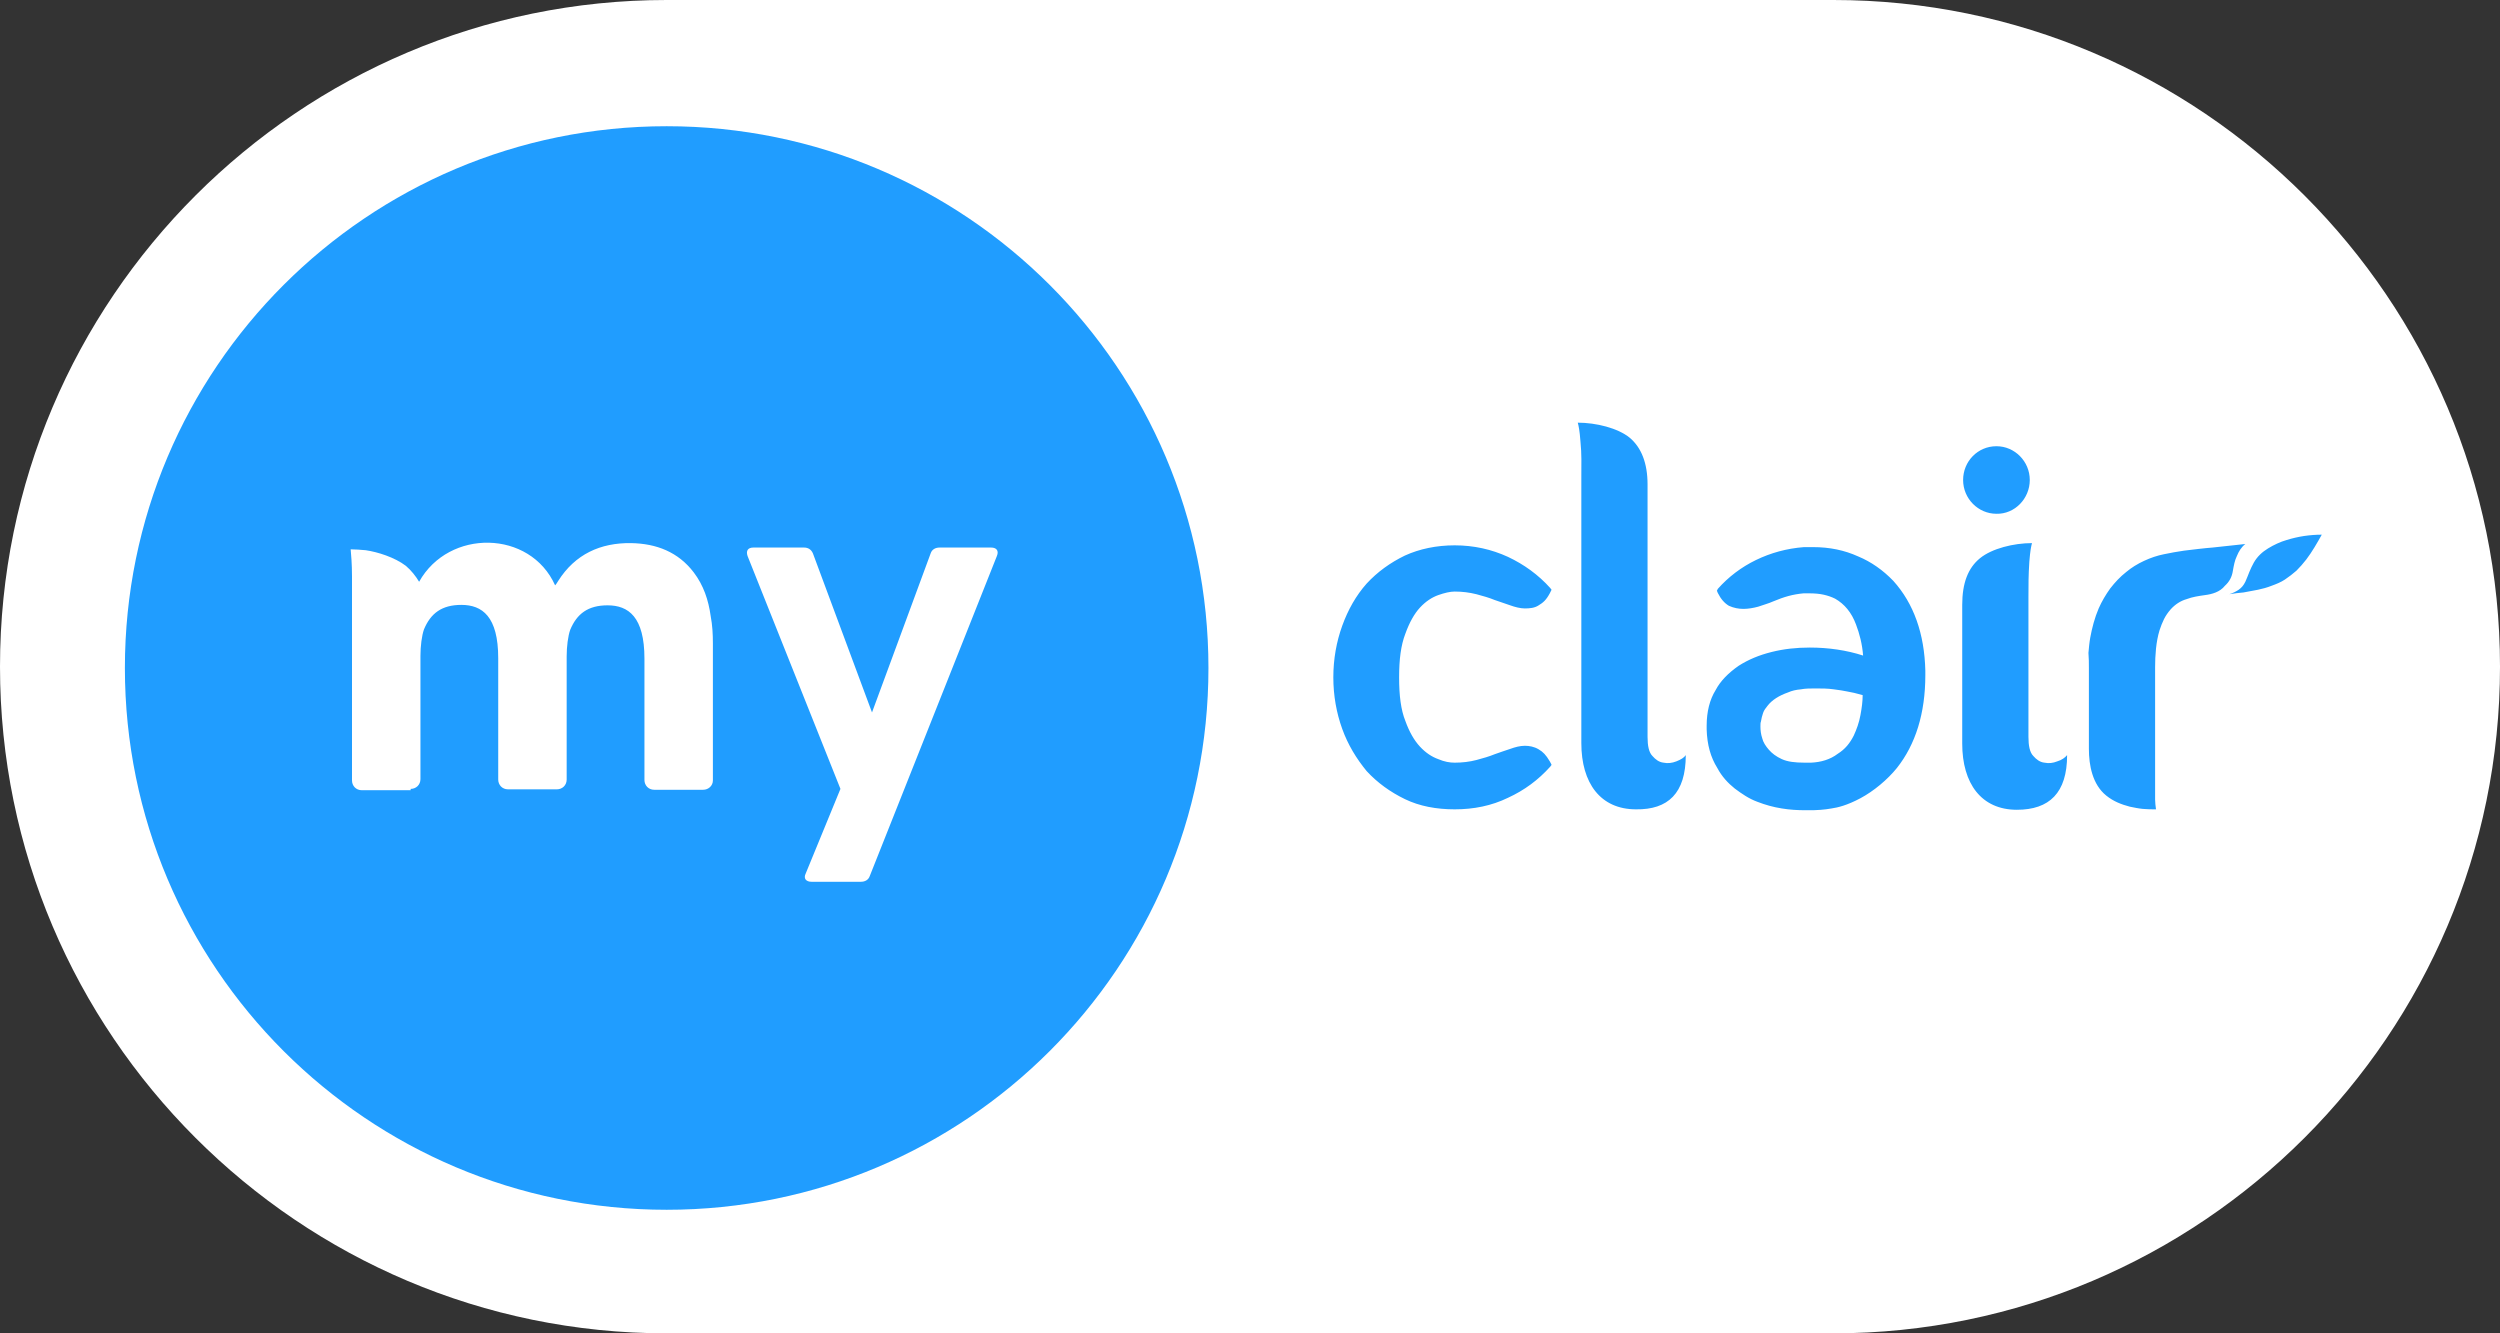
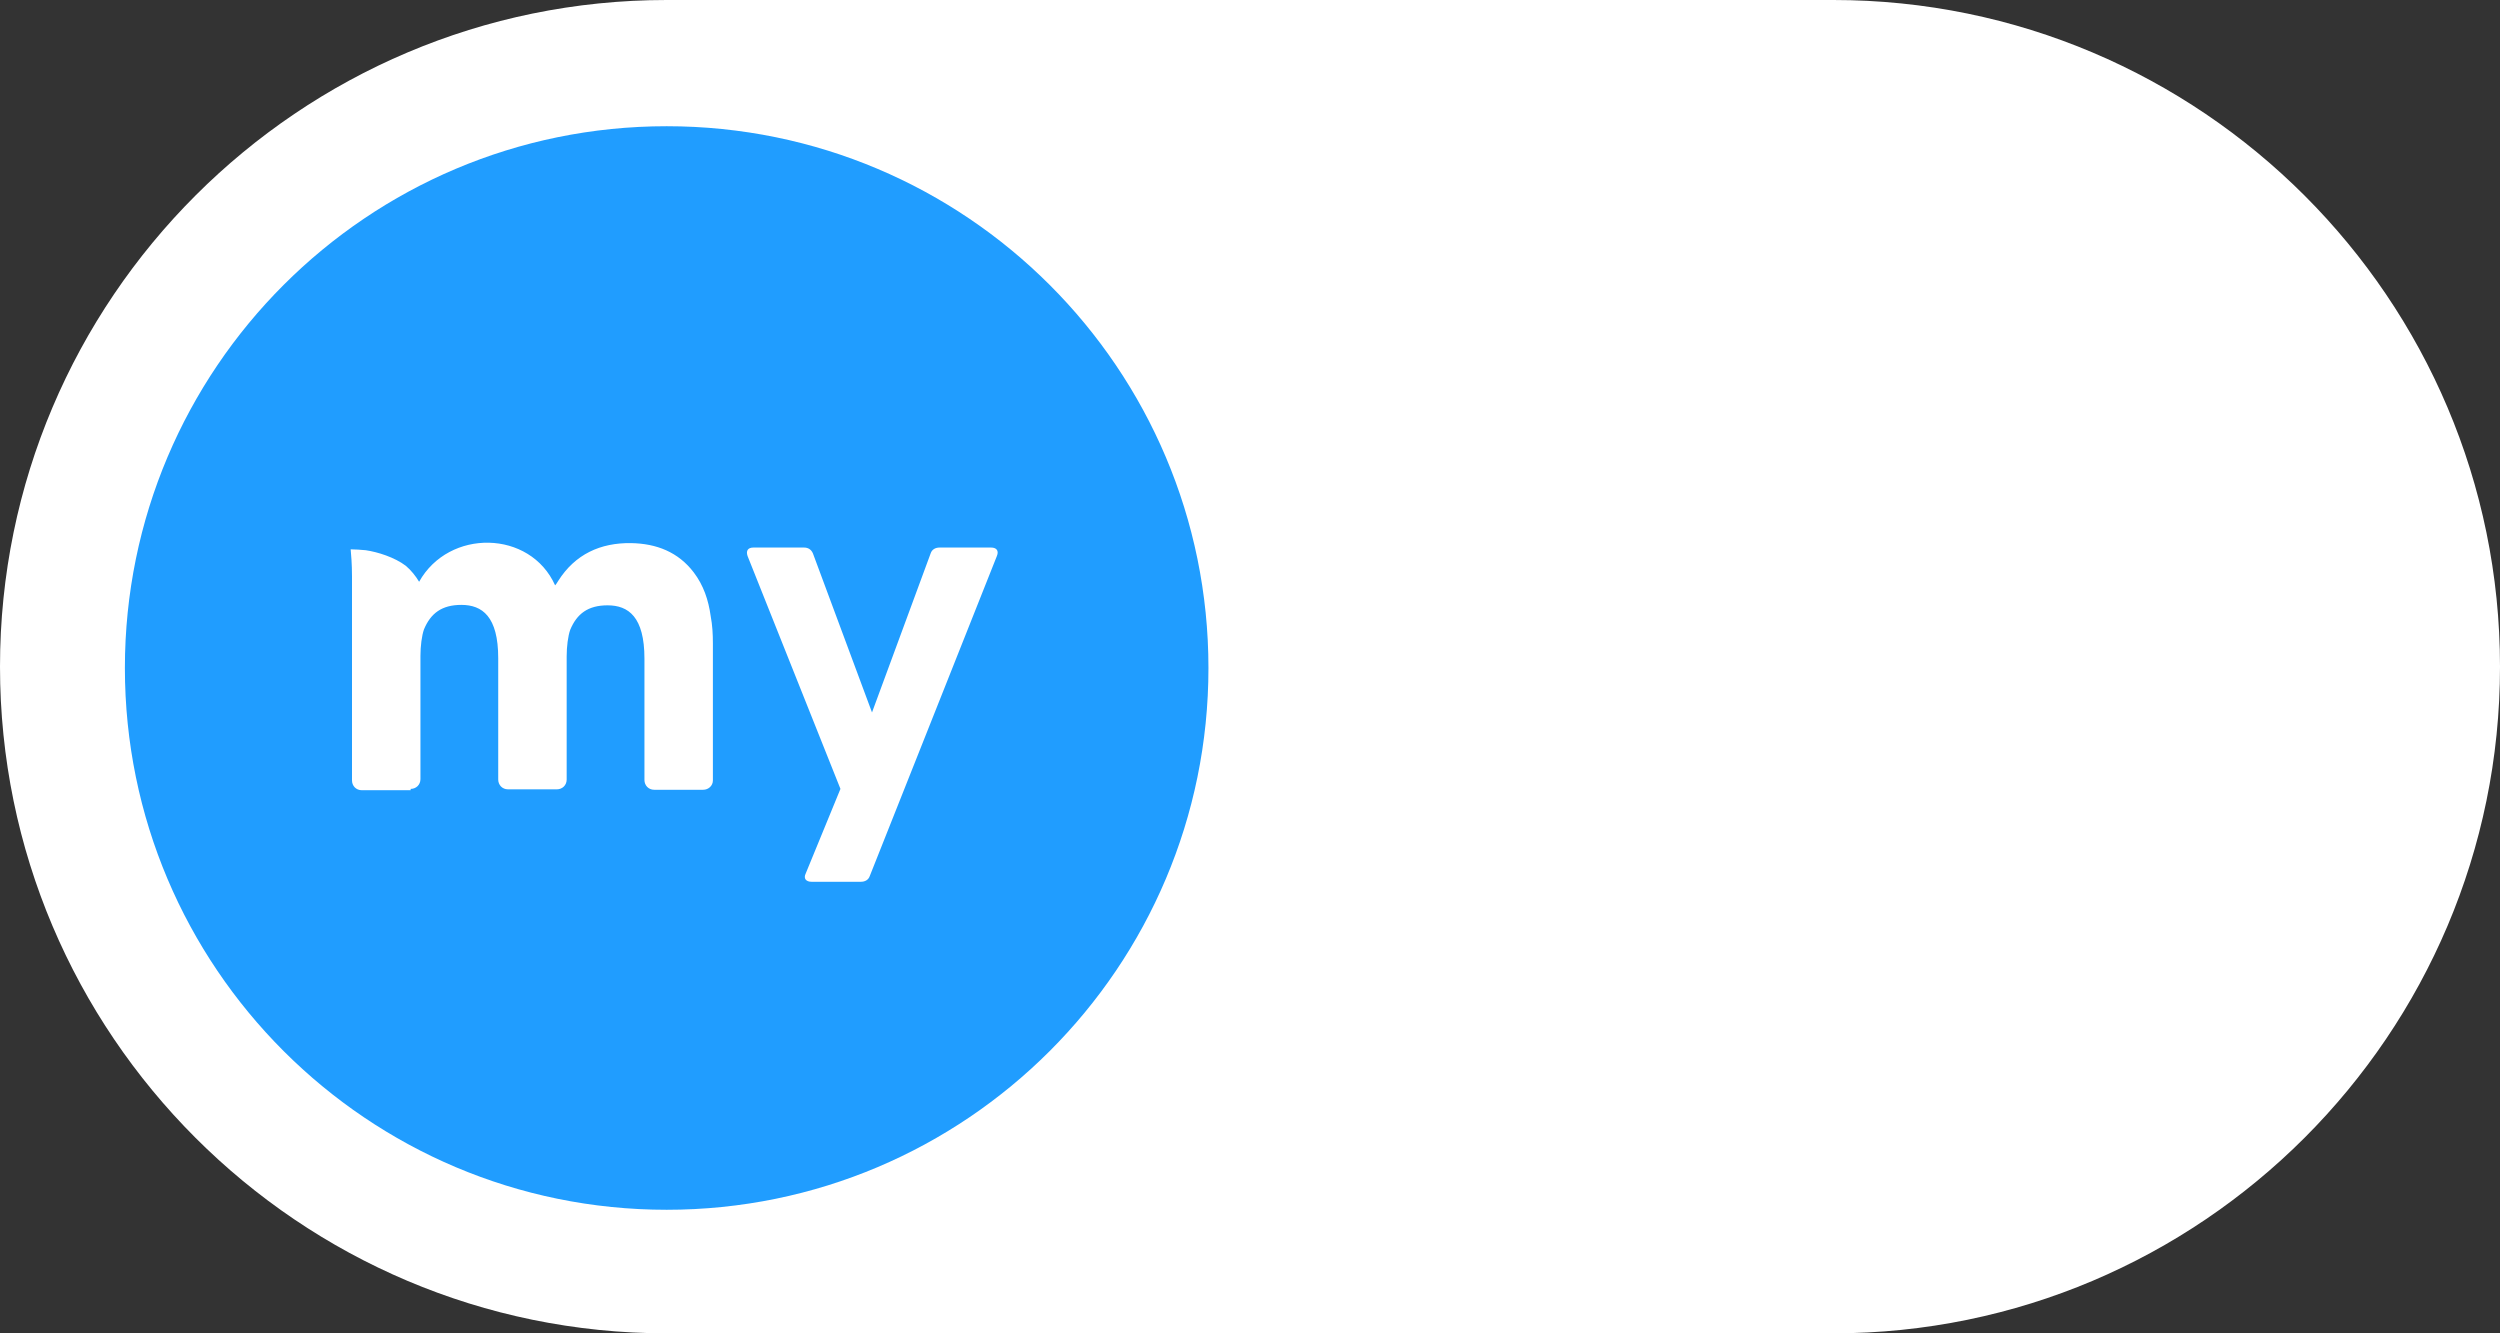
<svg xmlns="http://www.w3.org/2000/svg" version="1.1" id="Layer_1" x="0px" y="0px" viewBox="0 0 56.25 30" style="enable-background:new 0 0 56.25 30;" xml:space="preserve">
  <rect x="0" y="0" width="56.25" height="30" fill="#333333" stroke="none" />
  <style type="text/css">
	.st0{fill:#FFFFFF;}
	.st1{fill:#209DFF;}
</style>
  <g>
    <path class="st0" d="M41.25,0H15C6.73,0,0,6.73,0,15s6.73,15,15,15h26.25c8.27,0,15-6.73,15-15S49.52,0,41.25,0z" />
-     <path class="st1" d="M50.24,12.84c0.02-0.11,0.04-0.23,0.09-0.33c0.04-0.1,0.1-0.2,0.19-0.27c-0.26,0.03-0.46,0.05-0.74,0.08   c-0.15,0.01-0.48,0.05-0.64,0.07c-0.15,0.02-0.3,0.05-0.45,0.08c-0.15,0.03-0.3,0.08-0.45,0.15c-0.15,0.07-0.28,0.15-0.4,0.25   c-0.14,0.11-0.25,0.23-0.36,0.37c-0.1,0.14-0.19,0.29-0.26,0.45c-0.09,0.21-0.15,0.44-0.19,0.66c-0.02,0.11-0.03,0.23-0.04,0.34   C47,14.81,47,14.92,47,15.03v1.82c0,0.37,0.08,0.8,0.39,1.05c0.16,0.13,0.34,0.2,0.53,0.25c0.1,0.02,0.19,0.04,0.29,0.05   c0.1,0.01,0.2,0.01,0.3,0.01c-0.01-0.07-0.02-0.16-0.02-0.22v-0.37v-0.6v-2.01c0-0.26,0.02-0.57,0.1-0.83   c0.03-0.09,0.06-0.17,0.1-0.25c0.04-0.08,0.09-0.15,0.15-0.22c0.1-0.11,0.22-0.19,0.36-0.23c0.13-0.05,0.27-0.07,0.41-0.09   c0.16-0.02,0.34-0.07,0.45-0.21C50.16,13.09,50.22,12.98,50.24,12.84z M37.93,16.99c-0.04,0.06-0.11,0.1-0.21,0.14   c-0.1,0.04-0.2,0.05-0.29,0.03c-0.1-0.01-0.18-0.07-0.25-0.15c-0.08-0.08-0.11-0.23-0.11-0.43V10.9c0-0.48-0.14-0.83-0.4-1.05   c-0.27-0.22-0.76-0.34-1.17-0.34c0.02,0.08,0.04,0.16,0.06,0.42c0.03,0.3,0.02,0.5,0.02,0.79v6c0,0.9,0.43,1.49,1.23,1.49   C37.53,18.22,37.93,17.85,37.93,16.99z M41.86,16.09c0.03-0.16,0.05-0.31,0.05-0.45c-0.03-0.01-0.12-0.03-0.19-0.05   c-0.07-0.01-0.21-0.05-0.46-0.08c-0.14-0.02-0.27-0.02-0.41-0.02c-0.11,0-0.23,0-0.33,0.02c-0.11,0.01-0.2,0.03-0.29,0.07   c-0.2,0.07-0.36,0.17-0.46,0.3c-0.04,0.05-0.08,0.1-0.1,0.16s-0.04,0.13-0.05,0.2c-0.01,0.02-0.01,0.06-0.01,0.11   c0,0.08,0.01,0.17,0.04,0.26c0.02,0.09,0.08,0.18,0.15,0.26c0.07,0.08,0.16,0.15,0.29,0.21c0.13,0.06,0.3,0.08,0.51,0.08h0.15   c0.22-0.01,0.43-0.07,0.6-0.2c0.08-0.05,0.15-0.11,0.21-0.18c0.06-0.07,0.11-0.15,0.15-0.23C41.77,16.42,41.83,16.26,41.86,16.09z    M42.6,13.07c0.46,0.51,0.7,1.19,0.72,2.02v0.1c0,0.86-0.22,1.56-0.64,2.09c-0.21,0.26-0.52,0.52-0.82,0.68   c-0.3,0.16-0.51,0.21-0.65,0.23c-0.16,0.03-0.36,0.04-0.41,0.04h-0.18c-0.17,0-0.35-0.01-0.53-0.04c-0.19-0.03-0.37-0.08-0.55-0.15   c-0.19-0.07-0.35-0.18-0.51-0.3c-0.15-0.12-0.29-0.27-0.39-0.46c-0.15-0.24-0.23-0.52-0.24-0.87v-0.08c0-0.32,0.07-0.59,0.2-0.8   c0.11-0.21,0.29-0.39,0.52-0.55c0.22-0.14,0.46-0.24,0.74-0.31c0.28-0.07,0.56-0.1,0.86-0.1c0.42,0,0.83,0.06,1.2,0.18   c-0.02-0.26-0.08-0.49-0.16-0.7c-0.1-0.27-0.26-0.46-0.47-0.58c-0.08-0.04-0.17-0.07-0.26-0.09c-0.09-0.02-0.2-0.03-0.32-0.03   h-0.13c-0.11,0.01-0.23,0.03-0.34,0.06c-0.11,0.03-0.22,0.07-0.34,0.12c-0.11,0.05-0.23,0.08-0.34,0.12   c-0.11,0.03-0.23,0.05-0.33,0.05c-0.11,0-0.22-0.02-0.33-0.07c-0.1-0.06-0.18-0.15-0.25-0.29c-0.01-0.02-0.01-0.03-0.02-0.05   c0.01-0.01,0.01-0.02,0.02-0.04c0.24-0.27,0.53-0.49,0.86-0.65c0.33-0.16,0.69-0.26,1.08-0.29h0.1h0.1c0.38,0,0.71,0.07,1.02,0.21   C42.1,12.64,42.37,12.83,42.6,13.07z M31.48,15.24c0-0.4,0.04-0.72,0.14-0.98c0.09-0.25,0.2-0.45,0.33-0.59   c0.13-0.14,0.27-0.23,0.41-0.28c0.14-0.05,0.27-0.08,0.37-0.08c0.17,0,0.33,0.02,0.49,0.06c0.15,0.04,0.29,0.08,0.41,0.13   c0.12,0.04,0.23,0.08,0.35,0.12c0.11,0.04,0.23,0.07,0.33,0.07c0.11,0,0.22-0.01,0.31-0.07c0.1-0.06,0.17-0.12,0.25-0.27   c0.03-0.06,0.04-0.08,0.04-0.08s-0.02-0.03-0.03-0.04c-0.27-0.3-0.59-0.53-0.95-0.7c-0.37-0.17-0.77-0.26-1.2-0.26   c-0.41,0-0.79,0.08-1.12,0.23c-0.33,0.16-0.62,0.37-0.86,0.63c-0.24,0.27-0.42,0.59-0.55,0.95c-0.13,0.36-0.2,0.75-0.2,1.16   s0.07,0.8,0.2,1.16c0.13,0.36,0.32,0.67,0.55,0.95c0.24,0.26,0.53,0.47,0.86,0.63c0.33,0.16,0.71,0.23,1.12,0.23   c0.43,0,0.83-0.08,1.2-0.26c0.37-0.17,0.68-0.4,0.95-0.7c0.01-0.01,0.03-0.04,0.03-0.04s-0.01-0.03-0.04-0.08   c-0.09-0.15-0.15-0.21-0.25-0.27s-0.21-0.08-0.31-0.08c-0.11,0-0.22,0.03-0.33,0.07c-0.11,0.04-0.22,0.07-0.35,0.12   c-0.12,0.05-0.26,0.09-0.41,0.13c-0.15,0.04-0.32,0.06-0.49,0.06c-0.11,0-0.23-0.02-0.37-0.08c-0.14-0.05-0.28-0.14-0.41-0.28   c-0.13-0.14-0.24-0.33-0.33-0.58C31.52,15.97,31.48,15.65,31.48,15.24L31.48,15.24z M46.29,17.13c-0.1,0.04-0.19,0.05-0.29,0.03   c-0.1-0.01-0.18-0.07-0.25-0.15c-0.08-0.08-0.11-0.23-0.11-0.43v-1v-1.48v-0.67c0-0.29,0-0.48,0.02-0.79   c0.02-0.25,0.04-0.35,0.06-0.42c-0.41,0-0.9,0.12-1.17,0.34c-0.27,0.22-0.4,0.56-0.4,1.05v0.49v1.48v1.15   c0,0.9,0.43,1.49,1.23,1.49c0.73,0,1.13-0.38,1.13-1.23C46.46,17.05,46.39,17.1,46.29,17.13z M45.67,10.8   c0-0.42-0.34-0.76-0.75-0.76c-0.42,0-0.75,0.34-0.75,0.76s0.34,0.76,0.75,0.76C45.33,11.57,45.67,11.22,45.67,10.8z M50.16,13.37   c0.07-0.02,0.15-0.06,0.21-0.1c0.07-0.05,0.11-0.1,0.15-0.18c0.03-0.06,0.06-0.15,0.09-0.22c0.03-0.07,0.06-0.14,0.1-0.21   c0.08-0.14,0.19-0.24,0.32-0.32c0.13-0.08,0.28-0.15,0.42-0.19c0.13-0.04,0.26-0.07,0.39-0.09c0.14-0.02,0.27-0.03,0.4-0.03   c-0.1,0.18-0.22,0.39-0.35,0.56c-0.07,0.09-0.14,0.17-0.22,0.25c-0.08,0.07-0.17,0.14-0.26,0.2c-0.09,0.06-0.19,0.1-0.3,0.14   c-0.1,0.04-0.21,0.07-0.31,0.09c-0.11,0.02-0.22,0.04-0.32,0.06C50.38,13.34,50.27,13.35,50.16,13.37z" />
    <path class="st1" d="M15,27.22c6.73,0,12.19-5.46,12.19-12.19S21.73,2.84,15,2.84S2.81,8.3,2.81,15.03S8.27,27.22,15,27.22z" />
    <path class="st0" d="M22.43,12.51l-2.86,7.2c-0.03,0.09-0.11,0.13-0.2,0.13h-1.11c-0.12,0-0.19-0.07-0.13-0.19l0.78-1.9l-2.09-5.24   c-0.04-0.12,0.01-0.19,0.13-0.19h1.14c0.09,0,0.16,0.04,0.2,0.13l1.33,3.58l1.32-3.58c0.03-0.09,0.11-0.13,0.2-0.13h1.16   C22.42,12.32,22.48,12.39,22.43,12.51z M9.24,17.75c0.12,0,0.22-0.09,0.22-0.22v-2.77c0-0.22,0.03-0.46,0.08-0.6   c0.15-0.36,0.4-0.55,0.84-0.55c0.47,0,0.83,0.26,0.83,1.2v2.73c0,0.12,0.09,0.22,0.22,0.22h1.1c0.12,0,0.22-0.09,0.22-0.22v-2.77   c0-0.22,0.03-0.46,0.08-0.6c0.15-0.36,0.4-0.55,0.84-0.55c0.47,0,0.83,0.26,0.83,1.2v2.73c0,0.12,0.09,0.22,0.22,0.22h1.1   c0.12,0,0.22-0.09,0.22-0.21c0-0.59,0-2.25,0-3.08c0-0.21-0.01-0.41-0.05-0.62c-0.05-0.36-0.16-0.69-0.38-0.98   c-0.35-0.46-0.84-0.65-1.41-0.66c-0.69-0.01-1.26,0.25-1.64,0.85c-0.02,0.03-0.04,0.07-0.07,0.1c-0.56-1.25-2.39-1.28-3.06-0.08   c-0.07-0.12-0.18-0.26-0.3-0.36c-0.25-0.19-0.63-0.31-0.9-0.35c-0.1-0.01-0.25-0.02-0.34-0.02c0.01,0.12,0.03,0.32,0.03,0.61v0.09   v4.5c0,0.12,0.09,0.22,0.22,0.22h1.1V17.75z" />
  </g>
</svg>